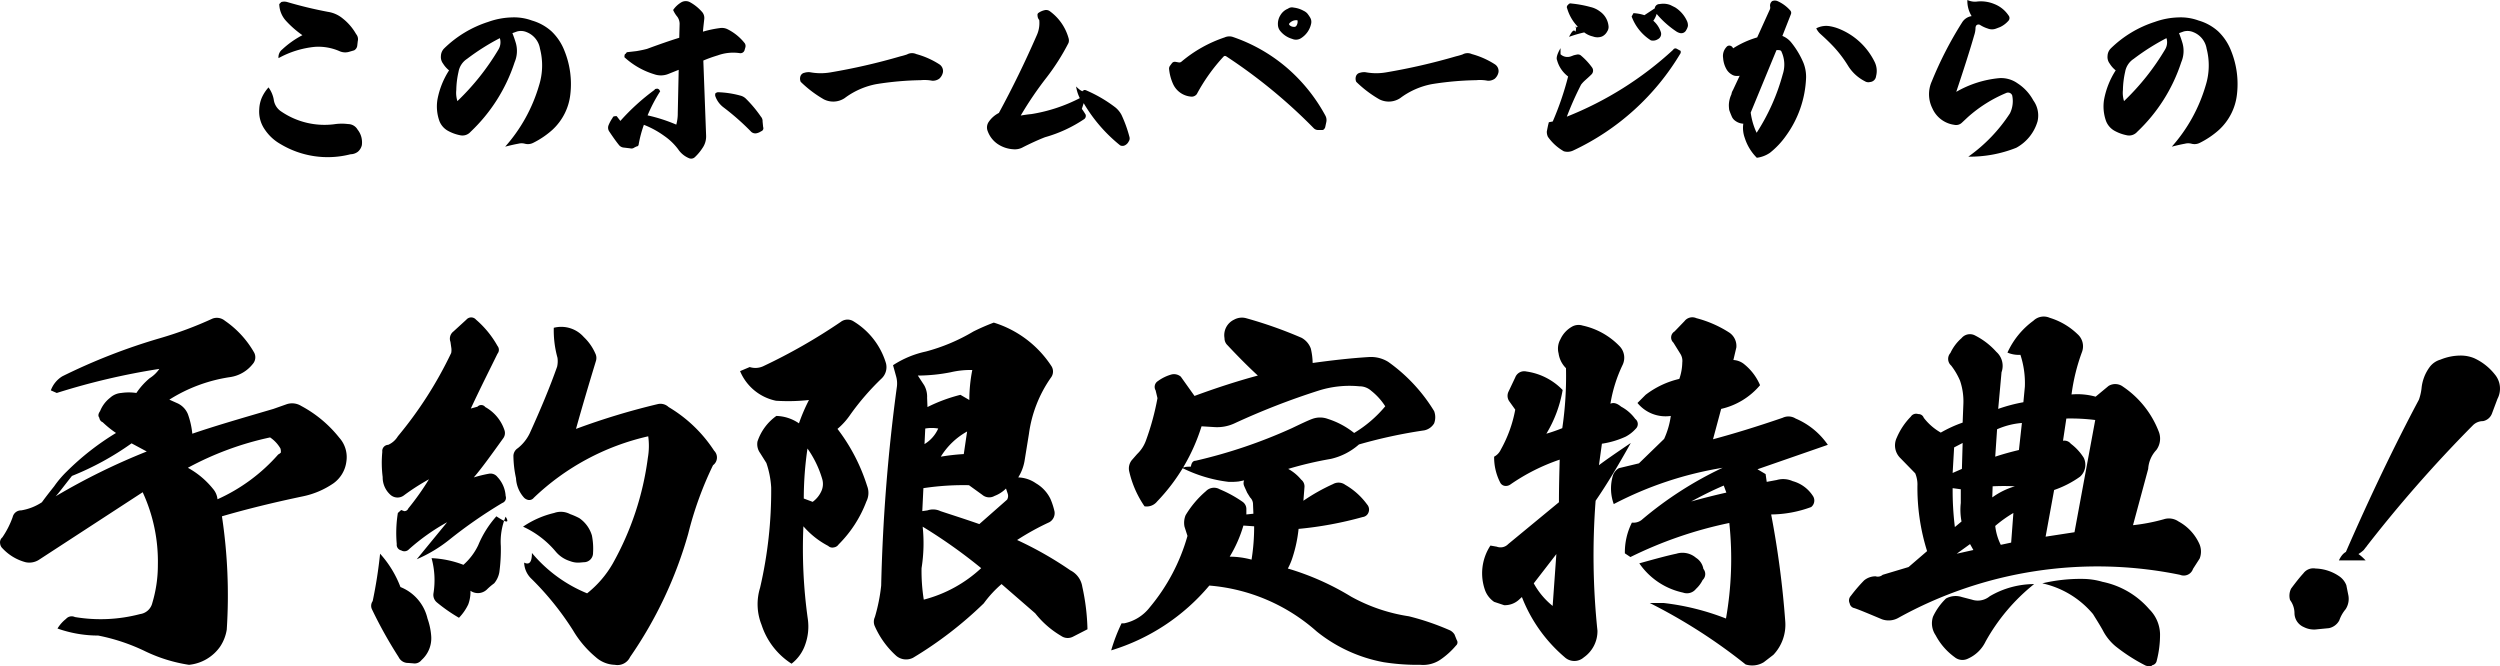
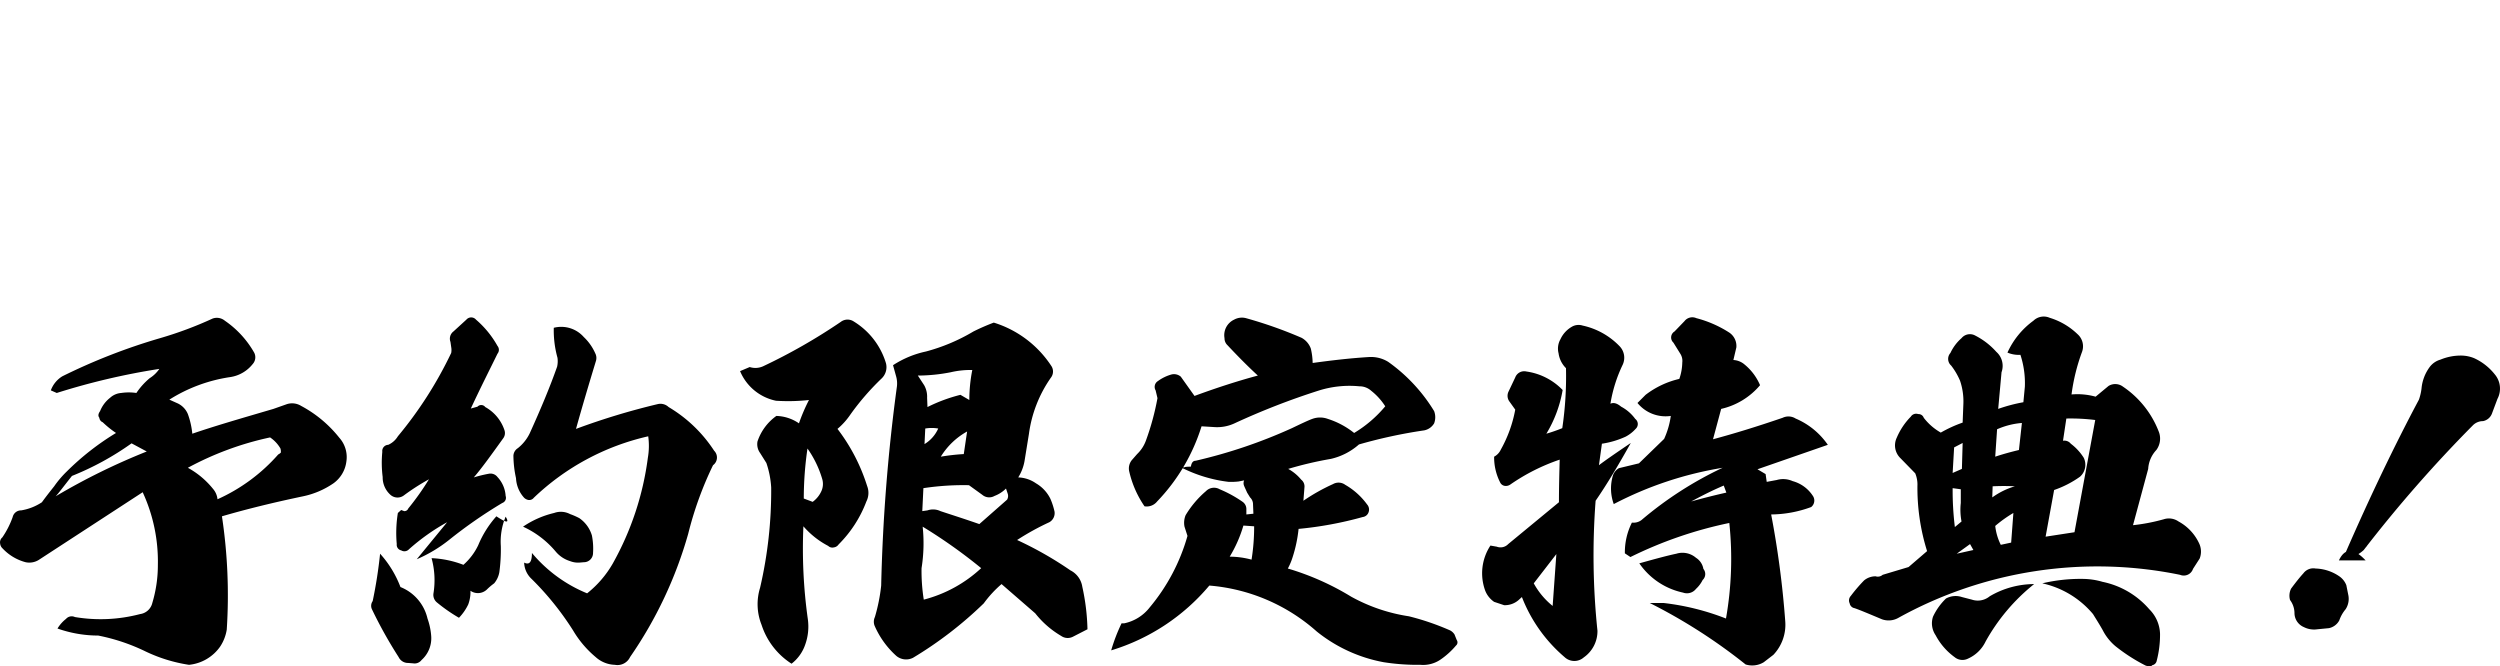
<svg xmlns="http://www.w3.org/2000/svg" width="405.009" height="107.95" viewBox="0 0 405.009 107.95">
  <g id="coupon-title" transform="translate(-201.572 -4023.618)">
    <path id="パス_77718" data-name="パス 77718" d="M-186.84-30.66l2.46,1.32a105.622,105.622,0,0,0-14.76,7.26c.42-.42,1.26-1.56,2.64-3.3A46.017,46.017,0,0,0-186.84-30.66Zm9.12,3.96a49.873,49.873,0,0,1,13.32-4.92,5.444,5.444,0,0,1,1.68,1.8,1.866,1.866,0,0,1,.06.66,1.493,1.493,0,0,1-.42.3,28.74,28.74,0,0,1-9.84,7.26,3.016,3.016,0,0,0-.72-1.68A13.646,13.646,0,0,0-177.72-26.7Zm-8.34-12.12a8.425,8.425,0,0,0-2.46,0,2.981,2.981,0,0,0-1.8.78,5.151,5.151,0,0,0-1.62,2.16c-.3.42-.36.78-.12,1.08a.865.865,0,0,0,.54.72,16.081,16.081,0,0,0,2.16,1.74,42.63,42.63,0,0,0-7.98,6.24,16.423,16.423,0,0,0-2.04,2.4c-1.2,1.5-1.86,2.4-1.98,2.58a8.571,8.571,0,0,1-3.36,1.32,1.392,1.392,0,0,0-1.38,1.08,14.215,14.215,0,0,1-1.68,3.3,1.043,1.043,0,0,0-.36.96,1.258,1.258,0,0,0,.42.84A7.848,7.848,0,0,0-204-11.4a2.891,2.891,0,0,0,2.1-.36l16.86-10.98a26.772,26.772,0,0,1,2.46,11.82,21.288,21.288,0,0,1-.9,6.12A2.365,2.365,0,0,1-185.46-3a25.094,25.094,0,0,1-10.56.48,1.218,1.218,0,0,0-1.44.3,5.739,5.739,0,0,0-1.38,1.56,19.85,19.85,0,0,0,6.6,1.14,31.3,31.3,0,0,1,7.68,2.58,24.989,24.989,0,0,0,7.02,2.16,7,7,0,0,0,5.04-2.94,6.944,6.944,0,0,0,1.08-2.76,85.764,85.764,0,0,0-.78-18.36q5.85-1.71,13.14-3.24a13.573,13.573,0,0,0,4.92-2.1,5.115,5.115,0,0,0,2.1-3.54,4.7,4.7,0,0,0-1.14-3.84,19.738,19.738,0,0,0-6.18-5.16,2.783,2.783,0,0,0-2.46-.24l-2.04.72c-5.1,1.5-9.48,2.76-13.14,4.02a12.97,12.97,0,0,0-.72-3.18,3.309,3.309,0,0,0-1.8-1.8l-1.2-.54a25.345,25.345,0,0,1,9.9-3.66,5.714,5.714,0,0,0,3.6-2.1,1.634,1.634,0,0,0,.24-1.86,15.615,15.615,0,0,0-4.74-5.16,2.035,2.035,0,0,0-1.98-.36,61.3,61.3,0,0,1-8.52,3.18,96.48,96.48,0,0,0-15.84,6.18,4.447,4.447,0,0,0-1.86,2.28l.96.42a111.489,111.489,0,0,1,16.62-3.9,5.3,5.3,0,0,1-1.56,1.5A11.327,11.327,0,0,0-186.06-38.82Zm62.64,21.66a15.052,15.052,0,0,1,5.28,4.02,4.9,4.9,0,0,0,2.34,1.56,3.548,3.548,0,0,0,1.5.24l.72-.06a1.485,1.485,0,0,0,1.5-1.5,10.983,10.983,0,0,0-.18-2.82,5.18,5.18,0,0,0-2.04-2.82,11.332,11.332,0,0,0-1.5-.66,3.2,3.2,0,0,0-2.58-.18A15.067,15.067,0,0,0-123.42-17.16Zm-14.82,5.1a13.468,13.468,0,0,1,.3,5.76,1.589,1.589,0,0,0,.6,1.44A26.335,26.335,0,0,0-133.8-2.4a8.143,8.143,0,0,0,1.5-2.16,5.763,5.763,0,0,0,.36-2.22,2.1,2.1,0,0,0,2.64-.18,9.853,9.853,0,0,1,1.2-1.02,3.844,3.844,0,0,0,.84-1.8,27.586,27.586,0,0,0,.24-4.26,10.537,10.537,0,0,1,.78-4.74c.66,1.08.12,1.02-1.5-.06a16.5,16.5,0,0,0-2.94,4.68,9.9,9.9,0,0,1-2.4,3.18A16.367,16.367,0,0,0-138.24-12.06Zm-8.34-.72a73.779,73.779,0,0,1-1.2,7.68,1.314,1.314,0,0,0-.12,1.32,71.46,71.46,0,0,0,4.32,7.74,1.688,1.688,0,0,0,1.56.96l.78.06a1.417,1.417,0,0,0,1.38-.54A4.719,4.719,0,0,0-138.3.54a10.714,10.714,0,0,0-.6-2.82,7.241,7.241,0,0,0-4.38-5.1A17.021,17.021,0,0,0-146.58-12.78Zm5.94.9A22.858,22.858,0,0,0-135.42-15a76.631,76.631,0,0,1,8.64-6,.889.889,0,0,0,.54-1.14,4.893,4.893,0,0,0-1.32-3.06,1.417,1.417,0,0,0-1.38-.54,21.18,21.18,0,0,0-2.46.6c1.2-1.38,2.76-3.54,4.74-6.3a1.427,1.427,0,0,0,.24-1.32,6.706,6.706,0,0,0-3.12-3.78.822.822,0,0,0-1.26-.06l-1.08.3c1.62-3.48,3.12-6.42,4.32-8.88a.991.991,0,0,0,0-1.26,15.734,15.734,0,0,0-3.48-4.26,1.025,1.025,0,0,0-1.56,0l-2.1,1.92a1.467,1.467,0,0,0-.48,1.68l.12.84a2.56,2.56,0,0,1,0,.96,64.433,64.433,0,0,1-8.64,13.5,3.494,3.494,0,0,1-1.56,1.38,1,1,0,0,0-.96,1.14,18.379,18.379,0,0,0,.06,4.08,3.776,3.776,0,0,0,1.26,2.88,1.716,1.716,0,0,0,2.22.06,35.783,35.783,0,0,1,4.02-2.58,42.756,42.756,0,0,1-3.36,4.74.649.649,0,0,1-.66.42l-.48-.18-.54.48a20.174,20.174,0,0,0-.18,5.04.922.922,0,0,0,.72,1.02,1,1,0,0,0,1.26-.18,34.014,34.014,0,0,1,6.18-4.38Zm18.66-1.02c0,1.5-.42,1.98-1.26,1.56a3.761,3.761,0,0,0,1.2,2.64,47.065,47.065,0,0,1,6.72,8.34,16.694,16.694,0,0,0,3.66,4.32,4.853,4.853,0,0,0,3.12,1.26,2.253,2.253,0,0,0,2.46-1.26,67.2,67.2,0,0,0,9.42-19.98,56.8,56.8,0,0,1,4.02-11.1,1.542,1.542,0,0,0,.18-2.34,22.5,22.5,0,0,0-7.38-7.08,1.916,1.916,0,0,0-1.74-.48A113.6,113.6,0,0,0-114.84-33c.9-3.24,1.98-6.9,3.24-11.04a1.649,1.649,0,0,0-.12-1.2,8.119,8.119,0,0,0-1.86-2.64,4.862,4.862,0,0,0-4.86-1.5,16.615,16.615,0,0,0,.6,4.86,4.012,4.012,0,0,1-.06,1.44c-1.14,3.24-2.64,6.84-4.44,10.8a6.941,6.941,0,0,1-1.92,2.4,1.544,1.544,0,0,0-.72,1.2,17.54,17.54,0,0,0,.42,3.66,5.071,5.071,0,0,0,1.32,3.18,1.369,1.369,0,0,0,.72.36.934.934,0,0,0,.84-.36,39.449,39.449,0,0,1,18.54-9.96,11.342,11.342,0,0,1-.06,3.48,47.505,47.505,0,0,1-5.7,17.16,16.873,16.873,0,0,1-4.14,4.8A22.959,22.959,0,0,1-121.98-12.9Zm63.6-17.64.12-2.52a6.145,6.145,0,0,1,2.1,0A5.588,5.588,0,0,1-58.38-30.54Zm2.64,2.04a11.584,11.584,0,0,1,4.26-4.08l-.54,3.66A33.569,33.569,0,0,0-55.74-28.5Zm-22.2,6.78a56.06,56.06,0,0,1,.6-8.1,16.733,16.733,0,0,1,2.4,4.98,2.817,2.817,0,0,1-.12,1.86,4.366,4.366,0,0,1-1.44,1.8Zm18.48-19.92a27.8,27.8,0,0,0,5.34-.54,14.048,14.048,0,0,1,3.48-.36,25.185,25.185,0,0,0-.48,4.86l-1.44-.84a26.191,26.191,0,0,0-5.34,1.98l-.06-1.5a3.769,3.769,0,0,0-.48-2.04Zm.96,36.3a29.584,29.584,0,0,1-.36-5.1,25.536,25.536,0,0,0,.18-6.72,83.976,83.976,0,0,1,9.48,6.72A21.556,21.556,0,0,1-58.5-5.34Zm-.24-14.34.18-3.72a43.579,43.579,0,0,1,7.38-.48l2.16,1.56a1.723,1.723,0,0,0,1.98.18,5.248,5.248,0,0,0,1.86-1.2l.3.9a1.2,1.2,0,0,1-.12.9q-3.78,3.33-4.5,3.96c-2.58-.9-4.68-1.56-6.3-2.1a2.78,2.78,0,0,0-2.1-.12ZM-78.72-33.9a6.779,6.779,0,0,0-3.66-1.2,8.285,8.285,0,0,0-3.06,4.14,2.446,2.446,0,0,0,.42,1.86L-84-27.48a14.953,14.953,0,0,1,.78,3.96,69.285,69.285,0,0,1-1.8,16.26,9.012,9.012,0,0,0,.24,6,11.782,11.782,0,0,0,4.86,6.3A6.628,6.628,0,0,0-77.7,1.92a8.663,8.663,0,0,0,.42-4.08A81.781,81.781,0,0,1-78-17.22a13.672,13.672,0,0,0,4.02,3.18.961.961,0,0,0,.9.24,1.1,1.1,0,0,0,.78-.48,19.587,19.587,0,0,0,4.5-6.96,3.074,3.074,0,0,0,.12-2.52A29.985,29.985,0,0,0-72.48-33a11.417,11.417,0,0,0,2.1-2.34,41.181,41.181,0,0,1,5.04-5.82,2.538,2.538,0,0,0,.72-2.46,11.957,11.957,0,0,0-5.22-6.78,1.806,1.806,0,0,0-2.1.06,92.588,92.588,0,0,1-12.6,7.2,3.033,3.033,0,0,1-2.16.12l-1.56.66a8.058,8.058,0,0,0,5.82,4.8,30.858,30.858,0,0,0,5.34-.12A28.638,28.638,0,0,0-78.72-33.9Zm12.3,31.38a1.787,1.787,0,0,0-.06,1.38,14.1,14.1,0,0,0,3.54,4.92,2.48,2.48,0,0,0,2.7.3A62.876,62.876,0,0,0-48.78-4.74,18.289,18.289,0,0,1-45.9-7.86l5.46,4.74A15.011,15.011,0,0,0-36.24.54a1.843,1.843,0,0,0,1.92.12l2.34-1.2a35.479,35.479,0,0,0-.84-6.9,3.564,3.564,0,0,0-1.92-2.64A58.225,58.225,0,0,0-43.38-15a41.61,41.61,0,0,1,5.22-2.88,1.691,1.691,0,0,0,.84-1.74,11.394,11.394,0,0,0-.66-2.04,5.911,5.911,0,0,0-2.34-2.52,5.3,5.3,0,0,0-2.88-.96,7.35,7.35,0,0,0,1.02-2.64l.72-4.44a20.635,20.635,0,0,1,3.54-9.06,1.627,1.627,0,0,0,.12-1.86,17.224,17.224,0,0,0-9.36-7.08,34.726,34.726,0,0,0-3.3,1.44,30.165,30.165,0,0,1-7.68,3.24,15.808,15.808,0,0,0-5.34,2.22l.48,1.74a4.224,4.224,0,0,1,.12,1.92A287.118,287.118,0,0,0-65.4-7.62,28.439,28.439,0,0,1-66.42-2.52Zm61.44-14.7a33.262,33.262,0,0,1-.42,5.4,13.629,13.629,0,0,0-3.54-.48,21.1,21.1,0,0,0,2.22-5.04Zm-9.66-21.12-2.22-3.12a1.7,1.7,0,0,0-1.5-.36,6.858,6.858,0,0,0-2.22,1.08,1.107,1.107,0,0,0-.36,1.5l.3,1.26a41.865,41.865,0,0,1-1.86,6.84,5.7,5.7,0,0,1-1.44,2.22l-.84.96a2.146,2.146,0,0,0-.42,1.92,16.4,16.4,0,0,0,2.46,5.58,2.152,2.152,0,0,0,2.04-.78,30.712,30.712,0,0,0,7.2-12.18l1.98.12a6.682,6.682,0,0,0,3.36-.6A117.2,117.2,0,0,1,5.58-39.24a16.6,16.6,0,0,1,6.48-.66,2.83,2.83,0,0,1,1.92.72,10.11,10.11,0,0,1,2.28,2.52,19.913,19.913,0,0,1-5.04,4.32,13.23,13.23,0,0,0-4.26-2.28,3.639,3.639,0,0,0-2.52,0c-.66.24-1.8.78-3.3,1.5a82.4,82.4,0,0,1-15.6,5.28q-.54,0-.72.72l-.06.24c-.78,0-1.08.06-1.02.12h-.54a22.835,22.835,0,0,0,7.68,2.34,11.184,11.184,0,0,0,1.62-.06l.9-.18a1.129,1.129,0,0,0,0,.9c.12.3.3.66.48,1.08l.48.78a1.536,1.536,0,0,1,.48,1.14l.06,1.5-1.14.12v-.78a1.433,1.433,0,0,0-.6-1.26,19.58,19.58,0,0,0-3.72-2.04,1.822,1.822,0,0,0-2.22.3,15.832,15.832,0,0,0-3.3,3.9,3.213,3.213,0,0,0-.18,1.86l.48,1.5A31.26,31.26,0,0,1-21.9-4.08,7.033,7.033,0,0,1-26.04-1.5h-.42a28.394,28.394,0,0,0-1.68,4.38,33.458,33.458,0,0,0,15.9-10.5A29.8,29.8,0,0,1,5.16-.18,24.326,24.326,0,0,0,16.02,4.8a35.4,35.4,0,0,0,5.94.42,4.978,4.978,0,0,0,3.24-.84A12.565,12.565,0,0,0,27.72,2.1a.666.666,0,0,0,.12-.9L27.48.3a1.907,1.907,0,0,0-.72-.66A41.3,41.3,0,0,0,20.1-2.64a27.894,27.894,0,0,1-9.36-3.18A43.008,43.008,0,0,0,.48-10.38a10.121,10.121,0,0,0,.78-1.86,22.139,22.139,0,0,0,.96-4.56A59.326,59.326,0,0,0,12.6-18.72a1.156,1.156,0,0,0,.96-.78,1.249,1.249,0,0,0-.24-1.26,11.4,11.4,0,0,0-3.54-3.18,1.823,1.823,0,0,0-1.98-.12A31.115,31.115,0,0,0,3-21.36l.18-2.28a1.394,1.394,0,0,0-.54-1.14,7.268,7.268,0,0,0-2.1-1.74,59.359,59.359,0,0,1,6.9-1.62A10.319,10.319,0,0,0,12-30.48a80.029,80.029,0,0,1,10.56-2.28,2.42,2.42,0,0,0,1.62-1.14,2.813,2.813,0,0,0,0-1.98,26.989,26.989,0,0,0-7.44-7.98,5.275,5.275,0,0,0-3.12-.78c-3,.18-6.06.54-9.12.96a10.88,10.88,0,0,0-.3-2.34,3.247,3.247,0,0,0-1.5-1.74,69.742,69.742,0,0,0-9-3.18,2.591,2.591,0,0,0-1.92.24,2.779,2.779,0,0,0-1.56,3,1.536,1.536,0,0,0,.48,1.14c1.8,1.92,3.42,3.54,4.92,4.92C-7.74-40.74-11.22-39.6-14.64-38.34ZM40.32-7.98l3.66-4.74-.6,8.4A12.155,12.155,0,0,1,40.32-7.98Zm25.5-13.26c1.56-.84,3.3-1.74,5.28-2.58l.42,1.14C69.66-22.26,67.74-21.78,65.82-21.24Zm-8.4,10.02A11.509,11.509,0,0,0,64.5-6.48a1.855,1.855,0,0,0,2.1-.6,4.957,4.957,0,0,0,1.08-1.44,1.314,1.314,0,0,0,.12-1.8,2.648,2.648,0,0,0-1.2-1.8,3.353,3.353,0,0,0-3.18-.66C61.98-12.48,60-11.94,57.42-11.22ZM44.4-21.12l-8.22,6.78a1.718,1.718,0,0,1-1.86.42L33.3-14.1a8.175,8.175,0,0,0-.84,7.32,3.94,3.94,0,0,0,1.44,1.8l1.62.54a3.4,3.4,0,0,0,2.28-.78l.6-.54a24.352,24.352,0,0,0,6.9,9.72,2.308,2.308,0,0,0,3.12.06A5.186,5.186,0,0,0,50.64-.3a117.115,117.115,0,0,1-.3-21.06c1.86-2.7,3.72-5.82,5.7-9.36-2.4,1.62-4.14,2.82-5.16,3.6l.48-3.48a14.252,14.252,0,0,0,3.84-1.14A5.835,5.835,0,0,0,56.82-33a1.049,1.049,0,0,0-.06-1.62,6.733,6.733,0,0,0-2.28-1.98c-.66-.54-1.2-.72-1.74-.48a23.043,23.043,0,0,1,1.98-6.3,2.683,2.683,0,0,0-.54-3.06,11.778,11.778,0,0,0-5.94-3.3,2.178,2.178,0,0,0-1.62.12,4.492,4.492,0,0,0-1.98,2.1,3.073,3.073,0,0,0-.3,2.28,4.173,4.173,0,0,0,1.2,2.4,57.177,57.177,0,0,1-.6,9.72,26.6,26.6,0,0,1-2.58.9A20.227,20.227,0,0,0,45-39.3a10.119,10.119,0,0,0-5.88-3,1.551,1.551,0,0,0-1.8.96l-1.08,2.28a1.56,1.56,0,0,0,.18,1.68l.9,1.26a21,21,0,0,1-2.34,6.48A2.442,2.442,0,0,1,33.9-28.5a8.94,8.94,0,0,0,1.02,4.26.992.992,0,0,0,.78.48,1.27,1.27,0,0,0,.84-.24,32.144,32.144,0,0,1,7.98-4.02C44.46-25.74,44.4-23.46,44.4-21.12ZM70.92-26.7a59.069,59.069,0,0,0-13.14,8.46,2.144,2.144,0,0,1-1.56.42,10.668,10.668,0,0,0-1.14,4.98l.9.6A66.74,66.74,0,0,1,72-17.76a55.517,55.517,0,0,1-.54,15.48A40.191,40.191,0,0,0,61.32-4.8H59.1A88.776,88.776,0,0,1,74.64,5.16a3.577,3.577,0,0,0,2.94-.36l1.56-1.2a7.082,7.082,0,0,0,1.92-5.46,151.261,151.261,0,0,0-2.28-17.28,19.014,19.014,0,0,0,6.48-1.2,1.341,1.341,0,0,0,.24-1.86,5.668,5.668,0,0,0-3.24-2.34,3.758,3.758,0,0,0-2.58-.18l-1.62.3-.18-1.26-1.32-.78,11.4-3.96a12.031,12.031,0,0,0-5.22-4.26,2.177,2.177,0,0,0-2.1-.12c-4.2,1.44-7.92,2.58-11.28,3.48l1.32-4.92a11.609,11.609,0,0,0,6.3-3.84,8.725,8.725,0,0,0-2.52-3.36,3.015,3.015,0,0,0-1.8-.72l.48-2.04A2.613,2.613,0,0,0,72-48.6a18.337,18.337,0,0,0-5.34-2.34,1.6,1.6,0,0,0-1.92.48l-1.62,1.68a1.131,1.131,0,0,0-.18,1.8l1.08,1.74a2.168,2.168,0,0,1,.36,1.5,8.483,8.483,0,0,1-.48,2.64,14.259,14.259,0,0,0-5.46,2.58L57.12-37.2a5.872,5.872,0,0,0,5.4,2.1,13.261,13.261,0,0,1-1.08,3.72l-4.08,3.96-3.24.78a2.207,2.207,0,0,0-.96,1.14,7.345,7.345,0,0,0,.12,4.68A58.2,58.2,0,0,1,70.92-26.7ZM111-14.34l.54.96-2.7.6Zm3.6-7.56.06-1.8a35.819,35.819,0,0,1,3.6,0A12.059,12.059,0,0,0,114.6-21.9ZM108.42-30l1.38-.72-.12,4.2-1.5.66Zm6.96-2.94a12.405,12.405,0,0,1,4.02-1.02l-.48,4.38c-1.26.3-2.58.66-3.84,1.08Zm-.3,15.66a20.346,20.346,0,0,1,2.94-2.1l-.36,4.8-1.68.36A9.013,9.013,0,0,1,115.08-17.28Zm-6.9-6.12,1.32.18V-21a10,10,0,0,0,.12,3l-1.08.9A48.944,48.944,0,0,1,108.18-23.4ZM126.6-34.68a32.18,32.18,0,0,1,4.68.24l-3.36,18.18-4.68.72,1.38-7.56a16.4,16.4,0,0,0,4.2-2.16,2.593,2.593,0,0,0,.6-3.06,8.5,8.5,0,0,0-2.1-2.28,1.324,1.324,0,0,0-1.26-.48ZM121.38-7.86a14.273,14.273,0,0,0-7.2,1.98,3.018,3.018,0,0,1-2.88.54l-1.62-.42a3.233,3.233,0,0,0-2.58.24A9.943,9.943,0,0,0,105-2.58a3.417,3.417,0,0,0,.42,3,10.321,10.321,0,0,0,3.06,3.54,2,2,0,0,0,2.22.24,5.736,5.736,0,0,0,2.82-2.76A31.416,31.416,0,0,1,121.38-7.86Zm1.32-.12A14.874,14.874,0,0,1,130.92-3c.48.78,1.02,1.62,1.56,2.58a8.349,8.349,0,0,0,2.1,2.64,28.537,28.537,0,0,0,4.86,3.12c.54.18.9.18,1.08-.06a.892.892,0,0,0,.72-.72,16.709,16.709,0,0,0,.54-4.32,5.851,5.851,0,0,0-1.74-4.02,13.606,13.606,0,0,0-7.56-4.44,11.76,11.76,0,0,0-3.24-.48A26.831,26.831,0,0,0,122.7-7.98Zm14.7-9.42,2.46-9.12a4.893,4.893,0,0,1,1.32-3.06,3.1,3.1,0,0,0,.36-3.06,15.473,15.473,0,0,0-5.76-7.2,2.088,2.088,0,0,0-2.34-.12l-2.1,1.74a11.027,11.027,0,0,0-3.9-.36,31.625,31.625,0,0,1,1.68-6.84,2.624,2.624,0,0,0-.72-2.94A11.154,11.154,0,0,0,123.9-51a2.4,2.4,0,0,0-2.64.48,13.019,13.019,0,0,0-4.2,5.16,4.693,4.693,0,0,0,2.1.36,14.728,14.728,0,0,1,.72,5.16l-.24,2.52a26.154,26.154,0,0,0-4.08,1.08l.54-5.94a3.025,3.025,0,0,0-.84-3.3,11.666,11.666,0,0,0-3.42-2.64,1.76,1.76,0,0,0-2.22.42,7.22,7.22,0,0,0-1.8,2.4,1.436,1.436,0,0,0,.12,2.04,11.041,11.041,0,0,1,1.44,2.46,10.36,10.36,0,0,1,.54,3.72l-.12,3.06a20.817,20.817,0,0,0-3.54,1.62,9.236,9.236,0,0,1-2.76-2.4.9.9,0,0,0-.9-.6,1.024,1.024,0,0,0-1.2.42,10.994,10.994,0,0,0-2.28,3.42,2.875,2.875,0,0,0,.6,3.3l2.4,2.46a4.754,4.754,0,0,1,.36,1.74,34.23,34.23,0,0,0,1.56,10.86l-3,2.58-4.2,1.26a1.175,1.175,0,0,1-1.14.24,2.932,2.932,0,0,0-1.86.66,25.513,25.513,0,0,0-2.16,2.52,1.069,1.069,0,0,0-.18,1.2.956.956,0,0,0,.78.78c.72.24,2.16.84,4.44,1.8a3.2,3.2,0,0,0,2.58-.18,66.572,66.572,0,0,1,45.72-7.02,1.577,1.577,0,0,0,2.1-.96L148.2-12a3.1,3.1,0,0,0-.12-2.52,7.737,7.737,0,0,0-3.3-3.48,2.729,2.729,0,0,0-2.4-.36A30.318,30.318,0,0,1,137.4-17.4ZM163.02-7.14a2.551,2.551,0,0,0-.18,1.86,3.6,3.6,0,0,1,.72,2.16,2.473,2.473,0,0,0,1.5,2.22,3.645,3.645,0,0,0,2.22.36l1.86-.18a2.465,2.465,0,0,0,1.68-1.26,5.606,5.606,0,0,1,1.02-1.8,3.076,3.076,0,0,0,.42-2.4l-.3-1.5a3.138,3.138,0,0,0-1.14-1.44,7.146,7.146,0,0,0-3.84-1.26A2.007,2.007,0,0,0,165-9.6C164.34-8.88,163.74-8.1,163.02-7.14Zm8.82-5.82h.54c0,1.26,1.02.84,2.94-1.08-1.68,0-2.58.6-2.58,1.86a5.465,5.465,0,0,0,2.04-1.2,216.693,216.693,0,0,1,17.7-20.22,2.318,2.318,0,0,1,1.62-.66,1.935,1.935,0,0,0,1.44-1.2l.9-2.4a3.57,3.57,0,0,0-.42-3.96,9.088,9.088,0,0,0-3.36-2.64,5.678,5.678,0,0,0-2.1-.42,8.6,8.6,0,0,0-3.36.66,3.29,3.29,0,0,0-1.74,1.2,6.908,6.908,0,0,0-1.32,3.48,8.434,8.434,0,0,1-.42,1.8Q177.78-26.58,171.84-12.96Zm3.24,1.26q-2.88-3.06-4.32,0Z" transform="translate(409.727 4126.101)" />
-     <path id="パス_77717" data-name="パス 77717" d="M-156.09-14.76a15.243,15.243,0,0,1,5.88-1.83,8.534,8.534,0,0,1,4.05.72,2.244,2.244,0,0,0,1.59.06l.72-.21a.993.993,0,0,0,.51-.72l.09-.78a1.281,1.281,0,0,0-.27-1.14,8.628,8.628,0,0,0-2.16-2.52,4.907,4.907,0,0,0-2.4-1.08,67.208,67.208,0,0,1-6.6-1.59,1.74,1.74,0,0,0-.96,0l-.33.33a4.161,4.161,0,0,0,1.05,2.67,16.089,16.089,0,0,0,2.7,2.37,14.87,14.87,0,0,0-3.27,2.31A1.577,1.577,0,0,0-156.09-14.76Zm-1.62,4.74a6.28,6.28,0,0,0-1.08,1.65,5.28,5.28,0,0,0-.42,1.86,5.072,5.072,0,0,0,.93,3.36,7.443,7.443,0,0,0,2.46,2.28A14.851,14.851,0,0,0-144.42.81a2.012,2.012,0,0,0,1.2-.42,2.028,2.028,0,0,0,.63-1.05,3.433,3.433,0,0,0-.06-1.23,3.244,3.244,0,0,0-.63-1.29,1.778,1.778,0,0,0-1.53-.9,8.24,8.24,0,0,0-2.28.03,12.439,12.439,0,0,1-8.52-2.04,2.723,2.723,0,0,1-1.26-2.01A4.818,4.818,0,0,0-157.71-10.02ZM-120.24-18l.06.21a2.26,2.26,0,0,1-.24,1.56,39.445,39.445,0,0,1-6.69,8.43,4.446,4.446,0,0,1-.18-1.8,14.328,14.328,0,0,1,.36-2.94,3.141,3.141,0,0,1,1.38-2.1A36.45,36.45,0,0,1-120.24-18Zm2.04-.81.75-.27a2.384,2.384,0,0,1,1.59.12,3.467,3.467,0,0,1,2.13,2.67,10.807,10.807,0,0,1-.15,5.94,25.826,25.826,0,0,1-5.49,9.93c.93-.24,1.62-.39,2.13-.48a2.074,2.074,0,0,1,1.05,0,1.89,1.89,0,0,0,1.32-.12,13.88,13.88,0,0,0,3.12-2.1,9.175,9.175,0,0,0,2.94-5.82,14.36,14.36,0,0,0-.96-7.02,8.672,8.672,0,0,0-2.1-3.15,8.066,8.066,0,0,0-3.15-1.74,8.413,8.413,0,0,0-3.27-.51,12.218,12.218,0,0,0-3.81.72,18.081,18.081,0,0,0-7.14,4.29,1.8,1.8,0,0,0-.54,1.23,1.753,1.753,0,0,0,.36,1.26,4.2,4.2,0,0,0,.96,1.08,13.147,13.147,0,0,0-1.89,4.77,7.024,7.024,0,0,0,.33,3.45,3.082,3.082,0,0,0,1.41,1.59,6.786,6.786,0,0,0,1.89.69,1.746,1.746,0,0,0,1.74-.54,27.064,27.064,0,0,0,7.14-11.28,4.658,4.658,0,0,0,.21-3.06C-117.78-17.67-117.96-18.21-118.2-18.81Zm33.3,9.57a.673.673,0,0,0-.45.24v.33a3.853,3.853,0,0,0,1.32,1.86,39.874,39.874,0,0,1,4.41,3.87.99.99,0,0,0,1.05.33,1.945,1.945,0,0,0,.66-.3.513.513,0,0,0,.33-.69l-.09-.9a1.072,1.072,0,0,0-.27-.78,19.918,19.918,0,0,0-2.37-2.85,1.959,1.959,0,0,0-.99-.57A15.4,15.4,0,0,0-84.9-9.24Zm-7.26-13.32a4.457,4.457,0,0,0,.69,1.11,2.027,2.027,0,0,1,.36,1.11l-.06,2.28c-1.56.48-3.27,1.08-5.22,1.8-.45.12-.99.24-1.71.36l-1.56.18-.21.27q-.18,0-.18.54a12.472,12.472,0,0,0,4.83,2.76,3.222,3.222,0,0,0,2.31-.06l1.65-.66-.15,6.99a6.9,6.9,0,0,1-.24,1.89,26.316,26.316,0,0,0-4.65-1.5,25.432,25.432,0,0,1,2.04-3.9l-.18-.3-.21-.12c-.33,0-.51.06-.51.18a35.4,35.4,0,0,0-5.55,5.04l-.6-.78c-.45,0-.63.09-.63.24a5.878,5.878,0,0,0-.69,1.26,1.073,1.073,0,0,0,.12.99q.99,1.485,1.62,2.25a1.116,1.116,0,0,0,.75.36l1.02.12a.747.747,0,0,0,.66-.12l.36-.18a.363.363,0,0,0,.36-.36,19.32,19.32,0,0,1,.84-3.15,14.632,14.632,0,0,1,3.3,1.8A9.642,9.642,0,0,1-91.35,0a3.932,3.932,0,0,0,1.74,1.44.875.875,0,0,0,.99-.18,7.774,7.774,0,0,0,1.2-1.44,3.276,3.276,0,0,0,.6-2.07l-.45-12.12a22.2,22.2,0,0,1,2.34-.84,7.334,7.334,0,0,1,3.57-.36.688.688,0,0,0,.75-.42l.15-.51a.827.827,0,0,0-.09-.66,8.153,8.153,0,0,0-2.85-2.31,2.1,2.1,0,0,0-1.26-.15,17.463,17.463,0,0,0-2.67.57c.03-.48.12-1.2.21-2.04a1.485,1.485,0,0,0-.42-1.23,7.176,7.176,0,0,0-1.83-1.47,1.45,1.45,0,0,0-1.44-.03A4.165,4.165,0,0,0-92.16-22.56Zm20.67,11.64A18.7,18.7,0,0,0-67.77-8.1a3.347,3.347,0,0,0,3.39-.18,12.367,12.367,0,0,1,5.19-2.28,50.144,50.144,0,0,1,7.14-.63,6.513,6.513,0,0,1,1.86.09,1.8,1.8,0,0,0,1.14-.33,1.89,1.89,0,0,0,.6-1.05,1.3,1.3,0,0,0-.6-1.29,13.4,13.4,0,0,0-3.72-1.65,1.663,1.663,0,0,0-1.5.06,10.722,10.722,0,0,1-1.05.3,99.013,99.013,0,0,1-11.37,2.61,9.4,9.4,0,0,1-3.3-.03,2.306,2.306,0,0,0-.9.09.848.848,0,0,0-.66.6A1.238,1.238,0,0,0-71.49-10.92Zm38.46-11.13a.448.448,0,0,0-.09.42,1.057,1.057,0,0,0,.27.69,4.779,4.779,0,0,1-.42,2.52c-1.86,4.26-3.9,8.46-6.12,12.54a4.389,4.389,0,0,0-1.62,1.41,1.6,1.6,0,0,0-.18,1.56A4.271,4.271,0,0,0-39.57-.84,5.044,5.044,0,0,0-37.05,0a2.675,2.675,0,0,0,1.62-.36c1.08-.54,2.28-1.11,3.51-1.59a21.955,21.955,0,0,0,6.36-2.94.643.643,0,0,0,.21-.75c-.21-.33-.39-.63-.6-.9l.3-.93A24.919,24.919,0,0,0-19.74-.63a.864.864,0,0,0,.81-.03,1.368,1.368,0,0,0,.57-.6.855.855,0,0,0,.12-.75,20.773,20.773,0,0,0-1.29-3.57,3.973,3.973,0,0,0-.99-1.2,21.978,21.978,0,0,0-4.65-2.73.642.642,0,0,0-.69.03l.21-.03c-.12.24-.54.03-1.23-.66a6.487,6.487,0,0,0,.6,1.89A26.117,26.117,0,0,1-34.11-5.7c-.63.06-1.23.15-1.74.24a57.051,57.051,0,0,1,4.2-6.18,36.029,36.029,0,0,0,3.54-5.58,1.249,1.249,0,0,0,0-.81,8.071,8.071,0,0,0-3.09-4.38,1.018,1.018,0,0,0-.78-.12A2.784,2.784,0,0,0-33.03-22.05ZM7.65-20.37a1.607,1.607,0,0,1,.72-.48,1.783,1.783,0,0,1,.51-.06.11.11,0,0,1,.09.03c.03.03.03.03.03.06a1.186,1.186,0,0,1-.21.84.414.414,0,0,1-.39.15,1,1,0,0,1-.69-.27C7.62-20.16,7.62-20.25,7.65-20.37Zm-1.83.24a1.653,1.653,0,0,0,.39.99,3.856,3.856,0,0,0,1.92,1.26A1.506,1.506,0,0,0,9.57-18a3.665,3.665,0,0,0,1.62-2.31,1.356,1.356,0,0,0-.15-1.02,5.647,5.647,0,0,0-.48-.69,1.982,1.982,0,0,0-.6-.42,4.3,4.3,0,0,0-1.59-.51,1.085,1.085,0,0,0-.93.18,2.483,2.483,0,0,0-1.2,1.02A2.636,2.636,0,0,0,5.82-20.13ZM-9.81-14.19a.524.524,0,0,1-.45.12l-.51-.09a.591.591,0,0,0-.6.24l-.27.36a.815.815,0,0,0-.18.51,7.669,7.669,0,0,0,.63,2.43,3.509,3.509,0,0,0,3.06,2.1,1.039,1.039,0,0,0,.81-.42,29.2,29.2,0,0,1,4.29-6.03.412.412,0,0,1,.24-.15.484.484,0,0,1,.27.09A85.848,85.848,0,0,1,11.61-3.42a.975.975,0,0,0,.72.3h.69c.18,0,.33-.15.45-.42l.18-.84a1.531,1.531,0,0,0-.15-1.08,27.421,27.421,0,0,0-6.3-7.8,26.7,26.7,0,0,0-8.73-4.95,1.864,1.864,0,0,0-1.29.09A21.308,21.308,0,0,0-9.81-14.19Zm28.32,3.27A18.7,18.7,0,0,0,22.23-8.1a3.347,3.347,0,0,0,3.39-.18,12.368,12.368,0,0,1,5.19-2.28,50.144,50.144,0,0,1,7.14-.63,6.513,6.513,0,0,1,1.86.09,1.8,1.8,0,0,0,1.14-.33,1.89,1.89,0,0,0,.6-1.05,1.3,1.3,0,0,0-.6-1.29,13.4,13.4,0,0,0-3.72-1.65,1.663,1.663,0,0,0-1.5.06,10.722,10.722,0,0,1-1.05.3,99.013,99.013,0,0,1-11.37,2.61,9.4,9.4,0,0,1-3.3-.03,2.306,2.306,0,0,0-.9.09.848.848,0,0,0-.66.6A1.238,1.238,0,0,0,18.51-10.92Zm36.93-8.01a3.632,3.632,0,0,0,1.41.66,2.067,2.067,0,0,0,1.47,0,1.816,1.816,0,0,0,.84-.81,1.3,1.3,0,0,0,.21-.93,3.272,3.272,0,0,0-1.38-2.31,3.971,3.971,0,0,0-1.53-.72,18.352,18.352,0,0,0-3.09-.57.46.46,0,0,0-.54.21.457.457,0,0,0-.15.6,7.126,7.126,0,0,0,1.71,2.94q-.54.315-.27-.09c0,.63-.06.93-.15.87-.18-.36-.51-.09-.99.87A20.054,20.054,0,0,1,55.44-18.93Zm9.75-2.79a6.848,6.848,0,0,0-1.77-.33l-.3.54a7.751,7.751,0,0,0,3.12,3.87,1.415,1.415,0,0,0,1.11-.18.957.957,0,0,0,.51-1.14,4.139,4.139,0,0,0-1.23-1.86,3.429,3.429,0,0,0,.54-1.11,15.207,15.207,0,0,0,3.24,2.88,1.91,1.91,0,0,0,.6.24.887.887,0,0,0,.96-.51,2.059,2.059,0,0,0,.27-.66,1.724,1.724,0,0,0-.12-.72,5.094,5.094,0,0,0-1.95-2.28l-.78-.39a3.2,3.2,0,0,0-1.74-.15.76.76,0,0,0-.78.69ZM52.62-5.28a51.214,51.214,0,0,1,2.31-5.19,5.148,5.148,0,0,1,.51-.57c.36-.33.78-.69,1.2-1.11a.867.867,0,0,0,.06-1.11,10.677,10.677,0,0,0-1.86-1.98.79.79,0,0,0-.63-.09c-.15.03-.3.06-.51.12-.21.09-.39.15-.48.18a1.633,1.633,0,0,1-1.68-.42c0,.33.03.48.06.48v-1.41c-.54.93-.72,1.59-.57,1.92a4.908,4.908,0,0,0,1.8,2.67A48.492,48.492,0,0,1,50.34-4.5l-.63.12c-.15.54-.24,1.05-.33,1.5a1.89,1.89,0,0,0,.18.87A7.983,7.983,0,0,0,52.14.33a2.143,2.143,0,0,0,1.5-.12A39.99,39.99,0,0,0,71.07-15.6v-.33l-.66-.36a.421.421,0,0,0-.57.18A55.736,55.736,0,0,1,52.62-5.28ZM83.37-2.67a11.033,11.033,0,0,1-.96-3.27l4.17-10.11a.989.989,0,0,1,.42,0,.392.392,0,0,1,.42.3,4.986,4.986,0,0,1,.18,3.6A33.5,33.5,0,0,1,83.37-2.67Zm9.66-16.92a2.786,2.786,0,0,0,.63.87c.87.78,1.68,1.56,2.34,2.28a19.45,19.45,0,0,1,2.16,2.88,6.882,6.882,0,0,0,2.76,2.55,1.028,1.028,0,0,0,.81.12,1.06,1.06,0,0,0,.99-.96,3.3,3.3,0,0,0-.21-2.25,10.978,10.978,0,0,0-5.91-5.46,7.3,7.3,0,0,0-1.29-.36A3.48,3.48,0,0,0,93.03-19.59ZM83.4,1.38A4.8,4.8,0,0,0,85.53.57a13.216,13.216,0,0,0,2.58-2.73,17.082,17.082,0,0,0,3.27-9.42,6.147,6.147,0,0,0-.42-2.4,13.6,13.6,0,0,0-2.04-3.39,3.583,3.583,0,0,0-1.38-.99l1.38-3.51a.568.568,0,0,0-.09-.6,5.983,5.983,0,0,0-2.01-1.5,1.105,1.105,0,0,0-.93-.03.915.915,0,0,0-.33.9.8.8,0,0,1-.09.54l-2.01,4.44a15.084,15.084,0,0,0-3.9,1.77c-.09-.18-.18-.3-.27-.33a.577.577,0,0,0-.81.12,2.113,2.113,0,0,0-.54,1.77,4.247,4.247,0,0,0,.6,1.92,2.319,2.319,0,0,0,.78.75,1.411,1.411,0,0,0,.87.24,2.135,2.135,0,0,0,.48-.03l-.06.03L79.53-9.57a1.614,1.614,0,0,0-.24.66,4.364,4.364,0,0,0-.42,1.74,5.611,5.611,0,0,0,.06.81c.09.27.24.66.45,1.14a1.748,1.748,0,0,0,.33.45,2.4,2.4,0,0,0,1.5.63,4.742,4.742,0,0,0,.24,2.31A7.927,7.927,0,0,0,83.4,1.38Zm34.26-.18a20.251,20.251,0,0,0,7.77-1.44,7.143,7.143,0,0,0,3.45-4.29,4.176,4.176,0,0,0-.69-3.39,7.556,7.556,0,0,0-2.55-2.76,4.588,4.588,0,0,0-2.97-.84,17.115,17.115,0,0,0-6.96,2.22c1.2-3.6,2.19-6.66,2.91-9.18a3.917,3.917,0,0,0,.21-1.23.978.978,0,0,1,.09-.3.484.484,0,0,1,.66-.12,5.146,5.146,0,0,0,1.23.57,1.829,1.829,0,0,0,1.38,0l.63-.24a4.122,4.122,0,0,0,1.32-.99.654.654,0,0,0,.03-.9,4.9,4.9,0,0,0-2.28-1.83,5.685,5.685,0,0,0-2.97-.39,2.957,2.957,0,0,1-1.41-.27,4.69,4.69,0,0,0,.69,2.61,2.218,2.218,0,0,0-1.56,1.05,60.2,60.2,0,0,0-4.89,9.51,5.091,5.091,0,0,0,.09,4.38,4.539,4.539,0,0,0,3.54,2.67,1.347,1.347,0,0,0,1.26-.36l.93-.87a22.086,22.086,0,0,1,6.24-3.93.717.717,0,0,1,.96.39,4.474,4.474,0,0,1-.36,2.91A25.8,25.8,0,0,1,117.66,1.2ZM149.76-18l.06.21a2.26,2.26,0,0,1-.24,1.56,39.445,39.445,0,0,1-6.69,8.43,4.446,4.446,0,0,1-.18-1.8,14.328,14.328,0,0,1,.36-2.94,3.141,3.141,0,0,1,1.38-2.1A36.45,36.45,0,0,1,149.76-18Zm2.04-.81.75-.27a2.384,2.384,0,0,1,1.59.12,3.467,3.467,0,0,1,2.13,2.67,10.807,10.807,0,0,1-.15,5.94,25.826,25.826,0,0,1-5.49,9.93c.93-.24,1.62-.39,2.13-.48a2.075,2.075,0,0,1,1.05,0,1.89,1.89,0,0,0,1.32-.12,13.88,13.88,0,0,0,3.12-2.1,9.175,9.175,0,0,0,2.94-5.82,14.36,14.36,0,0,0-.96-7.02,8.672,8.672,0,0,0-2.1-3.15,8.066,8.066,0,0,0-3.15-1.74,8.413,8.413,0,0,0-3.27-.51,12.218,12.218,0,0,0-3.81.72,18.081,18.081,0,0,0-7.14,4.29,1.8,1.8,0,0,0-.54,1.23,1.753,1.753,0,0,0,.36,1.26,4.2,4.2,0,0,0,.96,1.08,13.147,13.147,0,0,0-1.89,4.77,7.024,7.024,0,0,0,.33,3.45,3.082,3.082,0,0,0,1.41,1.59,6.786,6.786,0,0,0,1.89.69,1.746,1.746,0,0,0,1.74-.54,27.064,27.064,0,0,0,7.14-11.28,4.658,4.658,0,0,0,.21-3.06C152.22-17.67,152.04-18.21,151.8-18.81Z" transform="translate(402.783 4047.798)" />
  </g>
</svg>